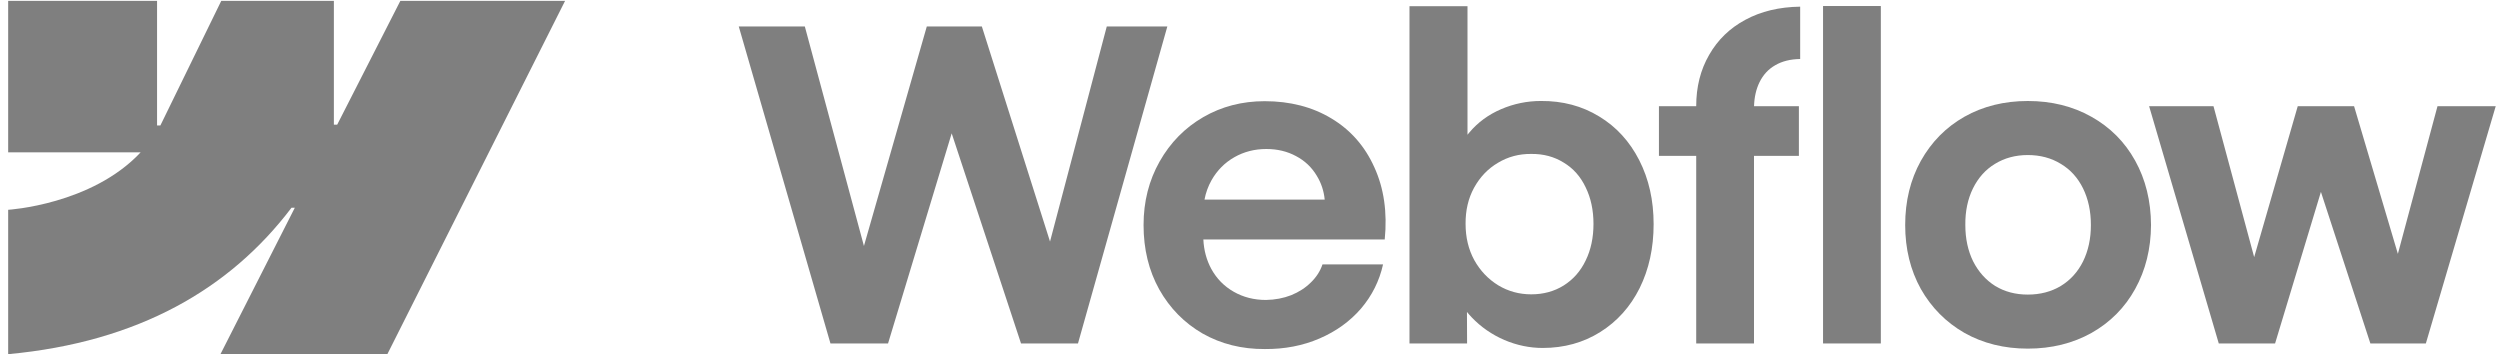
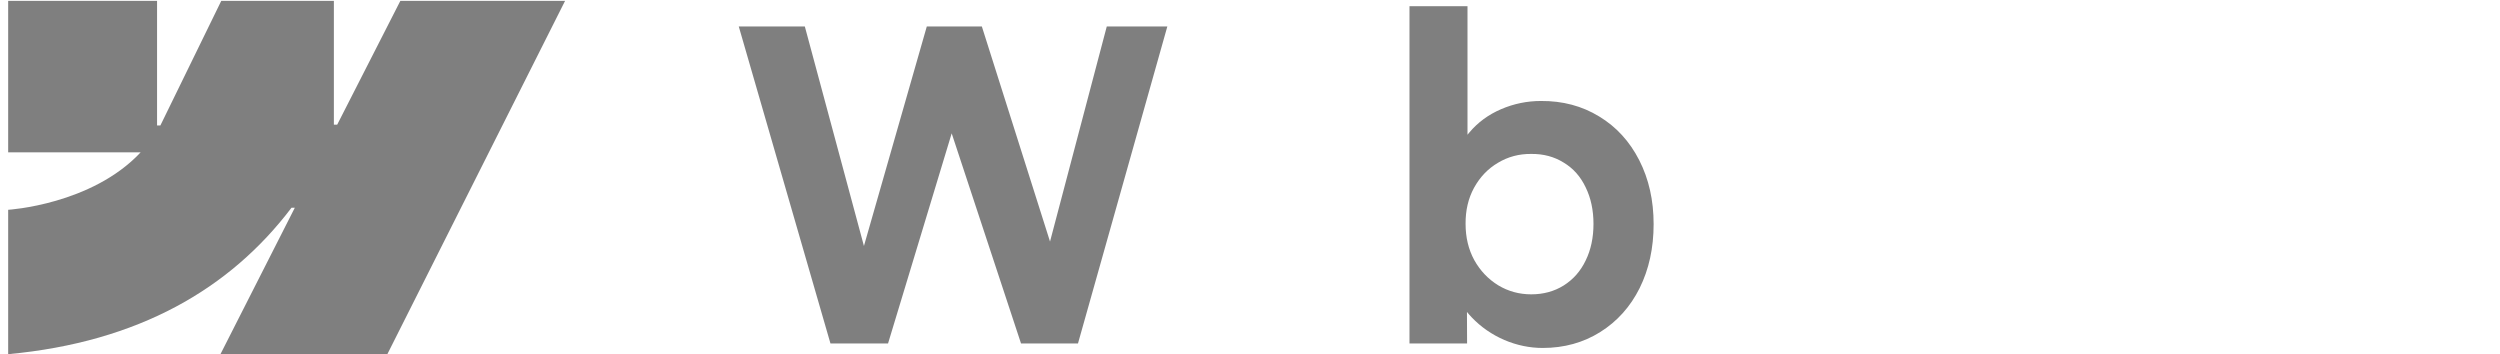
<svg xmlns="http://www.w3.org/2000/svg" width="120" height="17" viewBox="0 0 120 17" fill="none">
  <g clip-path="url(#clip0_2214_30)">
    <path fill-rule="evenodd" clip-rule="evenodd" d="M27.123 0.043L18.593 17H10.582L14.151 9.972H13.991C11.046 13.86 6.652 16.42 0.392 17V10.07C0.392 10.07 4.397 9.829 6.751 7.312H0.392V0.043H7.539V6.022L7.699 6.021L10.62 0.043H16.026V5.984L16.186 5.983L19.216 0.043H27.123Z" fill="#7F7F7F" />
-     <path d="M87.506 16.486H90.28V0.289H87.506V16.486Z" fill="#7F7F7F" />
    <path fill-rule="evenodd" clip-rule="evenodd" d="M72.209 16.32C72.812 16.575 73.425 16.702 74.048 16.702C75.078 16.702 76 16.447 76.813 15.937C77.625 15.427 78.256 14.725 78.703 13.829C79.15 12.926 79.374 11.903 79.374 10.759C79.374 9.615 79.144 8.592 78.683 7.689C78.222 6.786 77.582 6.087 76.762 5.591C75.942 5.088 75.01 4.84 73.967 4.847C73.303 4.847 72.666 4.978 72.056 5.239C71.446 5.501 70.938 5.873 70.532 6.356C70.5 6.392 70.47 6.43 70.44 6.467V0.299H67.655V16.485H70.42L70.414 14.973C70.486 15.062 70.562 15.149 70.643 15.234C71.084 15.696 71.606 16.058 72.209 16.32ZM75.054 13.705C74.6 13.987 74.082 14.128 73.499 14.128C72.923 14.128 72.395 13.984 71.914 13.694C71.433 13.398 71.05 12.995 70.765 12.485C70.487 11.975 70.348 11.396 70.348 10.748C70.342 10.101 70.477 9.522 70.755 9.012C71.04 8.495 71.422 8.096 71.904 7.813C72.385 7.524 72.917 7.382 73.499 7.389C74.082 7.382 74.6 7.52 75.054 7.803C75.515 8.078 75.867 8.475 76.111 8.991C76.362 9.501 76.487 10.087 76.487 10.748C76.487 11.41 76.362 11.996 76.111 12.506C75.867 13.016 75.515 13.415 75.054 13.705Z" fill="#7F7F7F" />
    <path d="M35.461 1.271H38.632L41.469 11.807L44.486 1.271H47.129L50.401 11.595L53.125 1.271H56.032L51.743 16.486H49.009L45.681 6.401L42.626 16.486H39.862L35.461 1.271Z" fill="#7F7F7F" />
-     <path fill-rule="evenodd" clip-rule="evenodd" d="M60.714 16.754C59.61 16.761 58.614 16.513 57.726 16.01C56.845 15.5 56.151 14.794 55.643 13.891C55.141 12.988 54.891 11.958 54.891 10.801C54.891 9.677 55.148 8.661 55.663 7.751C56.178 6.842 56.876 6.132 57.757 5.622C58.638 5.112 59.62 4.857 60.704 4.857C61.924 4.857 62.991 5.133 63.906 5.684C64.827 6.236 65.515 7.018 65.969 8.031C66.429 9.037 66.596 10.191 66.467 11.493H57.761C57.785 12.012 57.913 12.484 58.143 12.909C58.401 13.378 58.76 13.743 59.22 14.005C59.681 14.267 60.196 14.398 60.766 14.398C61.199 14.391 61.602 14.315 61.974 14.17C62.348 14.019 62.662 13.815 62.919 13.56C63.184 13.305 63.37 13.016 63.479 12.692H66.386C66.21 13.485 65.857 14.191 65.329 14.811C64.8 15.424 64.136 15.903 63.336 16.248C62.537 16.592 61.663 16.761 60.714 16.754ZM58.153 8.651C57.991 8.939 57.878 9.249 57.816 9.581H63.586C63.545 9.161 63.417 8.779 63.204 8.434C62.961 8.027 62.629 7.714 62.209 7.493C61.788 7.266 61.314 7.152 60.786 7.152C60.223 7.152 59.712 7.283 59.251 7.545C58.79 7.807 58.424 8.175 58.153 8.651Z" fill="#7F7F7F" />
-     <path d="M81.418 5.096C81.418 4.172 81.624 3.352 82.038 2.636C82.451 1.912 83.03 1.35 83.776 0.951C84.527 0.544 85.405 0.334 86.408 0.32V2.832C85.941 2.839 85.54 2.939 85.209 3.132C84.883 3.318 84.632 3.59 84.456 3.948C84.295 4.278 84.207 4.661 84.194 5.096H86.347V7.483H84.192V16.486H81.418V7.483H79.629V5.096H81.418Z" fill="#7F7F7F" />
-     <path fill-rule="evenodd" clip-rule="evenodd" d="M97.334 16.734C96.203 16.734 95.189 16.483 94.295 15.98C93.407 15.47 92.71 14.767 92.201 13.871C91.7 12.968 91.449 11.945 91.449 10.801C91.449 9.65 91.7 8.624 92.201 7.721C92.71 6.812 93.407 6.105 94.295 5.602C95.189 5.099 96.203 4.848 97.334 4.848C98.472 4.848 99.489 5.099 100.383 5.602C101.284 6.105 101.986 6.808 102.487 7.711C102.988 8.613 103.243 9.644 103.249 10.801C103.243 11.945 102.988 12.968 102.487 13.871C101.992 14.767 101.295 15.47 100.393 15.98C99.492 16.483 98.472 16.734 97.334 16.734ZM97.334 14.14C97.93 14.14 98.459 14.002 98.92 13.726C99.381 13.444 99.736 13.051 99.987 12.548C100.237 12.038 100.363 11.456 100.363 10.801C100.363 10.14 100.237 9.554 99.987 9.044C99.736 8.534 99.381 8.141 98.92 7.866C98.459 7.583 97.93 7.442 97.334 7.442C96.745 7.442 96.219 7.583 95.758 7.866C95.305 8.141 94.953 8.534 94.702 9.044C94.451 9.554 94.329 10.14 94.336 10.801C94.336 11.456 94.461 12.038 94.712 12.548C94.969 13.051 95.322 13.444 95.769 13.726C96.223 14.002 96.745 14.14 97.334 14.14Z" fill="#7F7F7F" />
-     <path d="M106.247 5.096H103.157L106.501 16.486H109.204L111.404 9.211L113.778 16.486H116.441L119.795 5.096H117L115.098 12.185L112.995 5.096H110.292L108.2 12.342L106.247 5.096Z" fill="#7F7F7F" />
  </g>
  <defs>
    <clipPath id="clip0_2214_30">
      <rect width="120" height="17" fill="white" />
    </clipPath>
  </defs>
</svg>